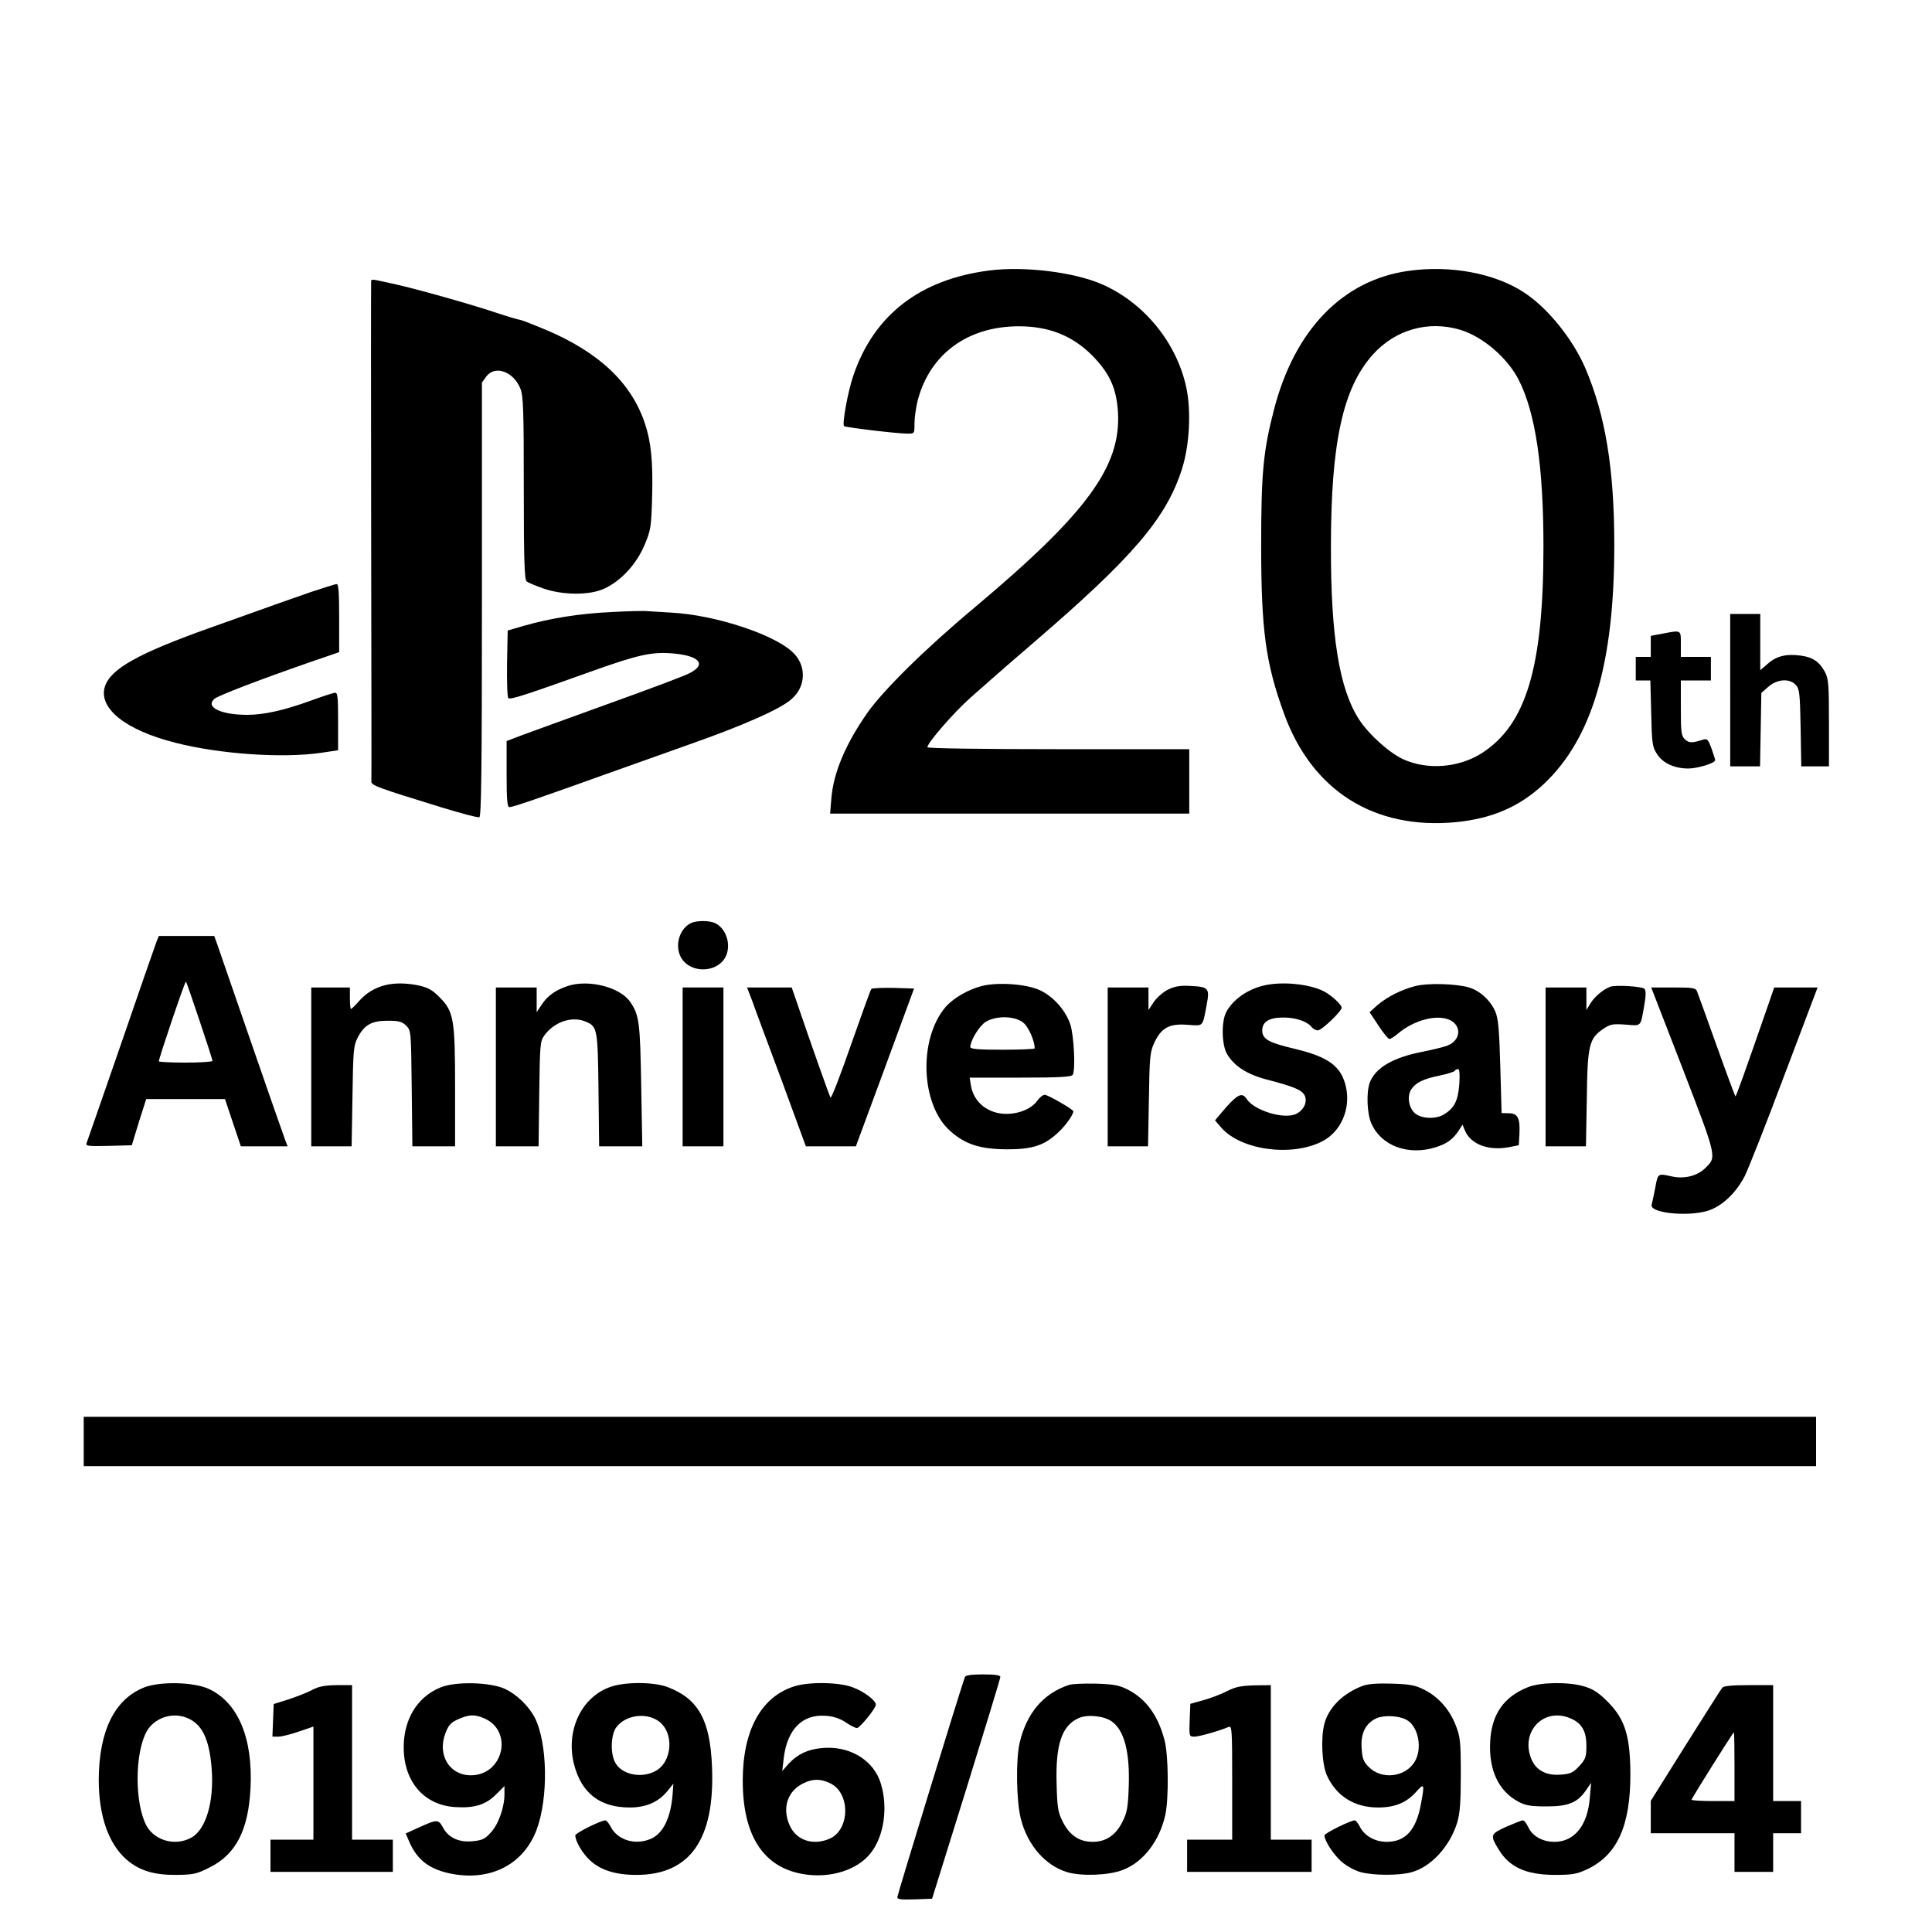
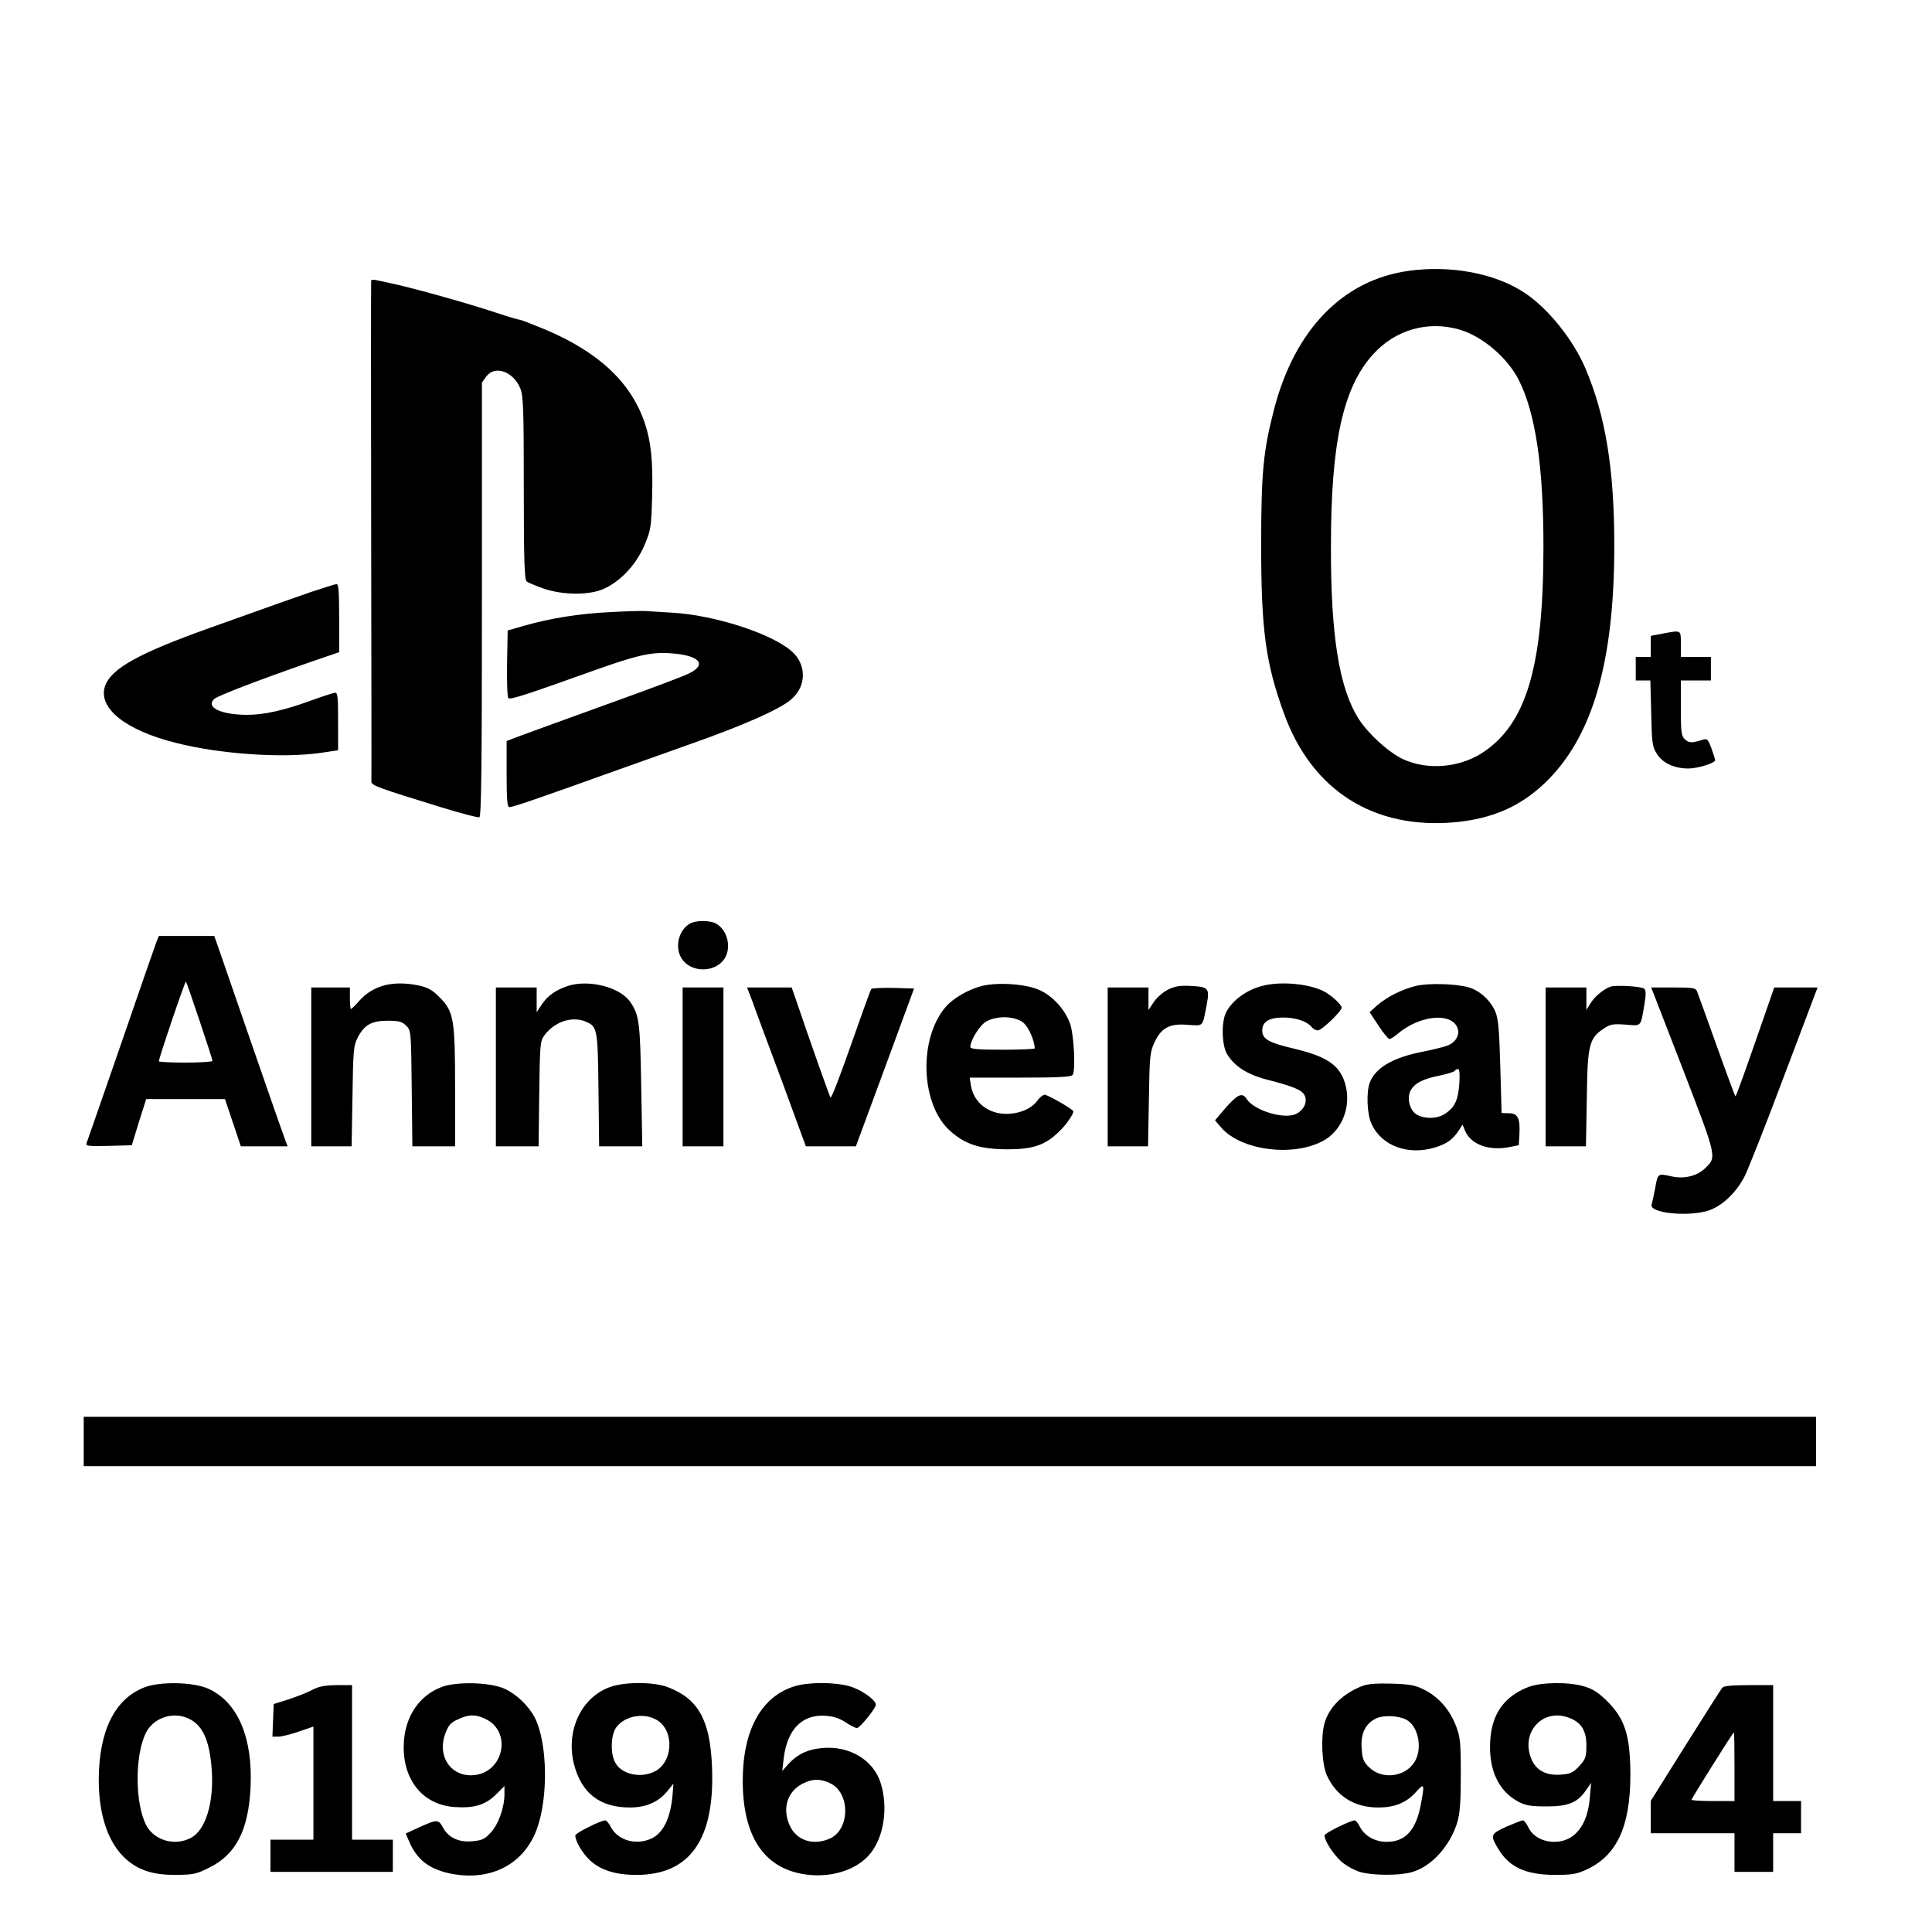
<svg xmlns="http://www.w3.org/2000/svg" version="1.0" width="900" height="900" viewBox="0 0 900 900" preserveAspectRatio="xMidYMid meet">
  <g transform="translate(0,900) scale(0.1,-0.1)" fill="#000000" stroke="none">
-     <path d="M4609 7740 c-323 -41 -538 -207 -634 -490 -25 -73 -53 -226 -43 -235 6 -6 246 -35 296 -35 32 0 32 0 32 48 0 26 7 74 15 107 57 216 233 345 471 345 140 0 248 -43 340 -134 83 -84 115 -154 122 -267 14 -253 -145 -470 -668 -909 -229 -191 -425 -385 -499 -490 -101 -144 -158 -278 -168 -397 l-6 -73 837 0 836 0 0 150 0 150 -610 0 c-374 0 -610 4 -610 9 0 20 122 161 202 232 46 41 179 158 297 259 458 394 614 576 687 805 35 109 44 270 20 381 -45 208 -196 393 -391 479 -129 57 -362 86 -526 65z" />
    <path d="M6560 7738 c-305 -43 -529 -274 -625 -645 -50 -193 -60 -294 -60 -633 0 -396 21 -549 106 -783 130 -360 419 -543 801 -507 170 17 297 72 411 179 224 212 327 560 327 1111 0 355 -41 605 -135 825 -58 135 -174 279 -283 351 -137 91 -345 130 -542 102z m241 -274 c105 -31 221 -130 274 -234 78 -154 115 -403 115 -775 0 -563 -80 -831 -288 -964 -108 -68 -253 -79 -365 -28 -66 30 -162 117 -207 187 -91 142 -131 386 -130 805 0 483 56 738 195 893 104 116 257 160 406 116z" />
    <path d="M1729 7693 c-1 -5 -1 -528 0 -1163 1 -635 2 -1162 1 -1171 0 -18 31 -29 323 -119 92 -28 173 -50 180 -47 9 3 12 216 12 1015 l0 1010 21 29 c41 53 126 22 158 -57 14 -35 16 -98 16 -464 0 -327 3 -426 13 -434 6 -6 41 -20 77 -33 92 -32 216 -33 285 -1 78 36 149 113 187 202 30 71 32 83 36 232 4 158 -5 250 -34 336 -63 189 -214 331 -462 436 -60 25 -114 46 -119 46 -6 0 -57 15 -114 34 -123 41 -366 109 -464 131 -38 8 -80 18 -92 20 -13 3 -24 2 -24 -2z" />
    <path d="M1445 6241 c-104 -36 -171 -60 -465 -165 -337 -120 -463 -191 -491 -273 -33 -101 94 -204 328 -263 206 -53 499 -73 678 -47 l80 12 0 135 c0 114 -2 135 -15 133 -8 -1 -58 -17 -110 -36 -125 -46 -221 -67 -298 -67 -122 0 -196 35 -154 74 19 16 204 87 445 171 l137 47 0 159 c0 121 -3 159 -12 158 -7 0 -62 -18 -123 -38z" />
    <path d="M2850 6149 c-150 -7 -286 -29 -405 -63 l-80 -23 -3 -153 c-1 -85 1 -157 6 -162 9 -9 87 17 397 128 202 72 268 87 357 81 135 -9 175 -51 88 -94 -25 -13 -196 -77 -380 -143 -184 -67 -365 -132 -402 -146 l-68 -26 0 -154 c0 -120 3 -154 13 -154 16 0 130 39 467 160 140 50 305 109 365 130 257 90 433 168 483 214 34 30 52 69 52 111 0 42 -18 81 -52 111 -92 82 -359 169 -558 180 -47 3 -98 6 -115 7 -16 2 -91 0 -165 -4z" />
-     <path d="M8060 5785 l0 -355 69 0 70 0 3 171 3 171 33 29 c41 36 99 40 128 8 17 -19 19 -41 22 -200 l3 -179 65 0 64 0 0 203 c0 178 -2 206 -19 237 -25 47 -57 69 -113 76 -66 9 -113 -2 -153 -38 l-35 -30 0 131 0 131 -70 0 -70 0 0 -355z" />
    <path d="M7743 6048 l-53 -10 0 -49 0 -49 -35 0 -35 0 0 -55 0 -55 34 0 34 0 4 -152 c3 -138 5 -157 26 -189 26 -43 81 -69 147 -69 43 0 125 25 125 39 0 3 -8 28 -17 54 -15 41 -20 47 -38 42 -52 -17 -66 -17 -85 0 -18 16 -20 32 -20 147 l0 128 70 0 70 0 0 55 0 55 -70 0 -70 0 0 60 c0 67 4 65 -87 48z" />
    <path d="M3215 4698 c-57 -31 -75 -120 -34 -171 44 -57 144 -57 189 0 41 52 21 142 -37 172 -28 14 -92 14 -118 -1z" />
    <path d="M729 4613 c-6 -16 -80 -228 -164 -473 -85 -245 -157 -453 -161 -463 -6 -16 1 -17 102 -15 l108 3 33 108 34 107 183 0 184 0 37 -110 37 -110 109 0 109 0 -11 28 c-6 15 -76 216 -156 447 -80 231 -152 439 -160 463 l-15 42 -129 0 -129 0 -11 -27z m201 -369 c33 -98 60 -182 60 -186 0 -4 -56 -8 -125 -8 -69 0 -125 3 -125 6 0 15 122 375 126 371 3 -2 31 -85 64 -183z" />
    <path d="M1795 4411 c-48 -12 -90 -37 -123 -75 -17 -20 -34 -36 -37 -36 -3 0 -5 23 -5 50 l0 50 -90 0 -90 0 0 -370 0 -370 94 0 94 0 4 233 c3 208 5 236 23 271 31 61 65 81 140 81 54 0 68 -4 87 -23 23 -22 23 -27 26 -292 l3 -270 99 0 100 0 0 273 c0 320 -6 356 -74 423 -31 32 -54 44 -94 53 -58 12 -111 13 -157 2z" />
    <path d="M2645 4407 c-56 -19 -93 -44 -121 -86 l-24 -36 0 58 0 57 -95 0 -95 0 0 -370 0 -370 99 0 100 0 3 244 c3 230 4 246 24 273 48 65 132 92 197 62 49 -22 52 -36 55 -316 l3 -263 101 0 100 0 -5 283 c-5 291 -9 328 -50 388 -46 70 -194 108 -292 76z" />
    <path d="M4574 4407 c-65 -17 -134 -57 -170 -99 -127 -151 -115 -457 24 -578 69 -61 137 -83 262 -84 121 0 177 18 243 82 33 31 67 80 67 95 0 9 -119 77 -133 77 -9 0 -25 -13 -36 -29 -29 -40 -97 -65 -162 -59 -77 8 -134 59 -146 131 l-6 37 236 0 c178 0 238 3 244 13 14 21 6 182 -11 235 -23 68 -83 134 -146 161 -64 28 -193 36 -266 18z m194 -172 c24 -20 52 -84 52 -119 0 -3 -67 -6 -150 -6 -113 0 -150 3 -150 13 1 31 42 98 72 117 50 30 137 28 176 -5z" />
    <path d="M5887 4409 c-77 -18 -144 -66 -175 -124 -23 -45 -21 -152 4 -195 33 -56 93 -95 185 -119 128 -33 165 -49 177 -75 13 -29 -3 -65 -38 -84 -55 -29 -198 14 -233 69 -20 31 -41 22 -96 -40 l-51 -60 30 -35 c92 -104 327 -136 469 -63 87 44 134 151 111 254 -22 96 -80 139 -238 177 -122 29 -152 45 -152 86 0 40 32 60 98 60 57 0 109 -17 131 -43 7 -10 21 -17 30 -17 18 0 111 89 111 106 0 14 -49 59 -85 77 -68 34 -195 46 -278 26z" />
    <path d="M6595 4407 c-67 -17 -132 -50 -178 -89 l-37 -33 41 -62 c23 -35 46 -63 51 -63 6 0 24 11 40 25 77 65 186 92 245 62 54 -29 46 -95 -15 -118 -15 -6 -68 -19 -118 -29 -137 -27 -217 -75 -243 -143 -17 -45 -13 -147 8 -192 46 -103 171 -149 297 -110 54 17 81 36 109 78 l18 28 12 -29 c27 -63 110 -94 204 -76 l46 9 3 50 c4 75 -7 99 -49 99 l-34 1 -6 215 c-5 173 -9 223 -23 257 -22 52 -72 98 -123 113 -60 18 -192 21 -248 7z m203 -457 c-6 -77 -22 -111 -71 -141 -38 -24 -107 -21 -137 6 -28 26 -36 79 -16 110 21 32 56 49 134 65 34 7 65 17 68 21 3 5 10 9 16 9 7 0 9 -24 6 -70z" />
    <path d="M5443 4391 c-23 -11 -52 -36 -67 -57 l-26 -39 0 53 0 52 -95 0 -95 0 0 -370 0 -370 94 0 94 0 4 218 c3 198 5 221 25 264 32 70 71 91 155 84 76 -5 69 -12 89 92 15 79 9 85 -74 89 -46 3 -73 -1 -104 -16z" />
    <path d="M7500 4403 c-33 -13 -73 -47 -91 -77 l-19 -31 0 53 0 52 -95 0 -95 0 0 -370 0 -370 94 0 94 0 4 223 c3 250 11 280 78 325 31 21 43 23 102 19 76 -6 70 -13 88 92 8 46 8 67 0 75 -11 11 -136 19 -160 9z" />
    <path d="M3180 4030 l0 -370 95 0 95 0 0 370 0 370 -95 0 -95 0 0 -370z" />
    <path d="M3504 4338 c12 -35 74 -201 137 -370 l113 -308 117 0 116 0 136 368 135 367 -95 3 c-53 1 -100 -1 -104 -5 -4 -4 -46 -122 -95 -261 -48 -138 -91 -249 -95 -245 -5 7 -90 246 -166 470 l-15 43 -104 0 -104 0 24 -62z" />
    <path d="M7840 4018 c161 -418 158 -407 101 -462 -37 -35 -97 -49 -154 -36 -64 14 -64 15 -76 -52 -7 -35 -14 -70 -17 -80 -11 -38 162 -57 259 -29 66 19 135 84 175 163 17 35 101 246 185 471 l154 407 -101 0 -101 0 -27 -78 c-112 -323 -151 -432 -154 -429 -2 2 -42 109 -88 238 -46 129 -87 242 -91 252 -6 15 -21 17 -110 17 l-103 0 148 -382z" />
    <path d="M390 2285 l0 -115 4035 0 4035 0 0 115 0 115 -4035 0 -4035 0 0 -115z" />
-     <path d="M4495 1188 c-21 -57 -315 -1016 -315 -1026 0 -10 19 -12 81 -10 l81 3 159 510 c87 281 159 516 159 523 0 8 -23 12 -80 12 -55 0 -82 -4 -85 -12z" />
    <path d="M671 1139 c-138 -55 -210 -203 -211 -430 0 -169 46 -300 131 -373 59 -50 126 -71 231 -70 79 1 94 4 155 35 122 61 180 173 190 369 12 234 -59 401 -196 463 -70 32 -227 35 -300 6z m196 -140 c73 -27 108 -97 119 -238 12 -154 -27 -286 -96 -322 -73 -40 -168 -14 -207 55 -56 103 -56 337 0 440 35 62 116 91 184 65z" />
    <path d="M2054 1140 c-99 -39 -162 -130 -172 -246 -14 -176 81 -301 236 -312 91 -6 144 10 193 59 l39 39 0 -38 c0 -61 -28 -141 -64 -179 -27 -30 -41 -36 -83 -40 -64 -7 -114 16 -139 63 -22 40 -27 40 -117 -1 l-57 -26 15 -35 c37 -89 98 -135 205 -154 180 -32 330 47 390 207 55 148 51 404 -9 522 -29 55 -85 109 -140 134 -68 31 -227 35 -297 7z m200 -144 c139 -58 92 -266 -61 -266 -99 0 -157 95 -118 196 14 37 25 50 59 65 49 22 76 24 120 5z" />
    <path d="M2847 1143 c-138 -46 -213 -204 -173 -362 35 -135 121 -201 260 -201 75 0 132 25 173 74 l30 37 -4 -53 c-9 -106 -43 -176 -97 -202 -72 -34 -158 -10 -191 54 -8 16 -20 30 -25 30 -21 0 -140 -59 -140 -70 0 -26 31 -80 65 -113 50 -48 120 -71 220 -71 248 0 365 164 352 499 -8 222 -63 321 -207 376 -63 24 -194 25 -263 2z m217 -158 c79 -52 70 -195 -14 -237 -67 -34 -157 -13 -185 43 -23 44 -19 131 7 164 43 55 133 68 192 30z" />
    <path d="M3702 1145 c-156 -48 -242 -205 -242 -440 0 -255 95 -403 280 -435 126 -22 255 18 317 99 61 78 80 210 47 320 -32 111 -146 180 -274 168 -67 -6 -114 -28 -156 -73 l-30 -34 7 60 c16 134 87 206 196 197 34 -2 65 -12 92 -30 22 -15 46 -27 53 -27 14 1 88 92 88 109 0 20 -55 61 -108 81 -63 24 -202 26 -270 5z m165 -452 c96 -45 93 -219 -4 -259 -77 -33 -155 -6 -185 64 -35 79 -10 158 63 194 43 22 81 23 126 1z" />
-     <path d="M4980 1151 c-119 -39 -197 -130 -230 -269 -18 -79 -16 -267 5 -353 31 -124 115 -221 219 -251 67 -19 193 -14 256 11 96 36 173 137 199 259 16 77 14 277 -4 345 -30 115 -85 191 -169 235 -43 22 -66 26 -151 29 -55 1 -111 -1 -125 -6z m199 -170 c59 -42 85 -144 79 -306 -3 -93 -8 -120 -29 -161 -31 -63 -77 -94 -139 -94 -63 0 -108 31 -140 95 -22 44 -25 66 -28 177 -5 181 24 269 102 304 41 19 118 11 155 -15z" />
    <path d="M6349 1147 c-91 -34 -158 -99 -179 -175 -18 -65 -12 -191 11 -242 44 -97 128 -150 239 -150 79 0 133 23 178 74 37 42 39 36 21 -59 -22 -120 -72 -175 -159 -175 -54 0 -103 27 -125 70 -8 16 -19 30 -24 30 -20 0 -141 -60 -141 -70 0 -25 42 -90 80 -123 22 -19 62 -41 88 -48 58 -16 182 -17 239 0 90 25 177 120 211 230 13 44 17 92 17 226 0 155 -3 175 -24 229 -29 73 -79 130 -145 164 -43 22 -67 26 -151 29 -67 2 -112 -1 -136 -10z m202 -158 c56 -29 77 -134 39 -196 -44 -72 -153 -85 -213 -25 -26 26 -31 40 -34 89 -5 69 19 116 70 139 34 15 103 12 138 -7z" />
    <path d="M7119 1141 c-112 -44 -170 -125 -177 -251 -8 -134 38 -233 131 -283 34 -18 58 -22 132 -22 102 0 145 18 185 78 l22 32 -6 -69 c-10 -130 -72 -206 -165 -206 -56 0 -103 27 -122 69 -8 17 -19 31 -25 31 -6 0 -41 -14 -78 -30 -74 -34 -75 -39 -35 -105 50 -83 127 -118 259 -119 82 0 103 3 151 25 142 66 204 201 204 444 -1 179 -25 256 -105 337 -43 43 -69 60 -110 72 -73 22 -202 20 -261 -3z m195 -145 c54 -22 76 -60 76 -127 0 -53 -3 -63 -33 -96 -29 -31 -41 -37 -88 -40 -66 -5 -113 20 -135 72 -53 127 56 243 180 191z" />
    <path d="M1455 1128 c-22 -12 -71 -31 -110 -44 l-70 -22 -3 -76 -3 -76 28 0 c15 0 58 11 96 24 l67 23 0 -264 0 -263 -100 0 -100 0 0 -75 0 -75 285 0 285 0 0 75 0 75 -95 0 -95 0 0 360 0 360 -72 0 c-55 -1 -83 -6 -113 -22z" />
-     <path d="M5716 1122 c-27 -14 -77 -33 -110 -42 l-61 -17 -3 -76 c-3 -76 -2 -77 22 -77 22 0 113 26 159 45 16 7 17 -9 17 -259 l0 -266 -105 0 -105 0 0 -75 0 -75 290 0 290 0 0 75 0 75 -95 0 -95 0 0 360 0 360 -77 -1 c-62 -2 -88 -7 -127 -27z" />
    <path d="M8023 1138 c-6 -7 -83 -129 -172 -270 l-161 -257 0 -76 0 -75 195 0 195 0 0 -90 0 -90 90 0 90 0 0 90 0 90 65 0 65 0 0 75 0 75 -65 0 -65 0 0 270 0 270 -114 0 c-79 0 -117 -4 -123 -12z m57 -368 l0 -160 -100 0 c-55 0 -100 3 -100 6 0 7 193 314 197 314 2 0 3 -72 3 -160z" />
  </g>
</svg>